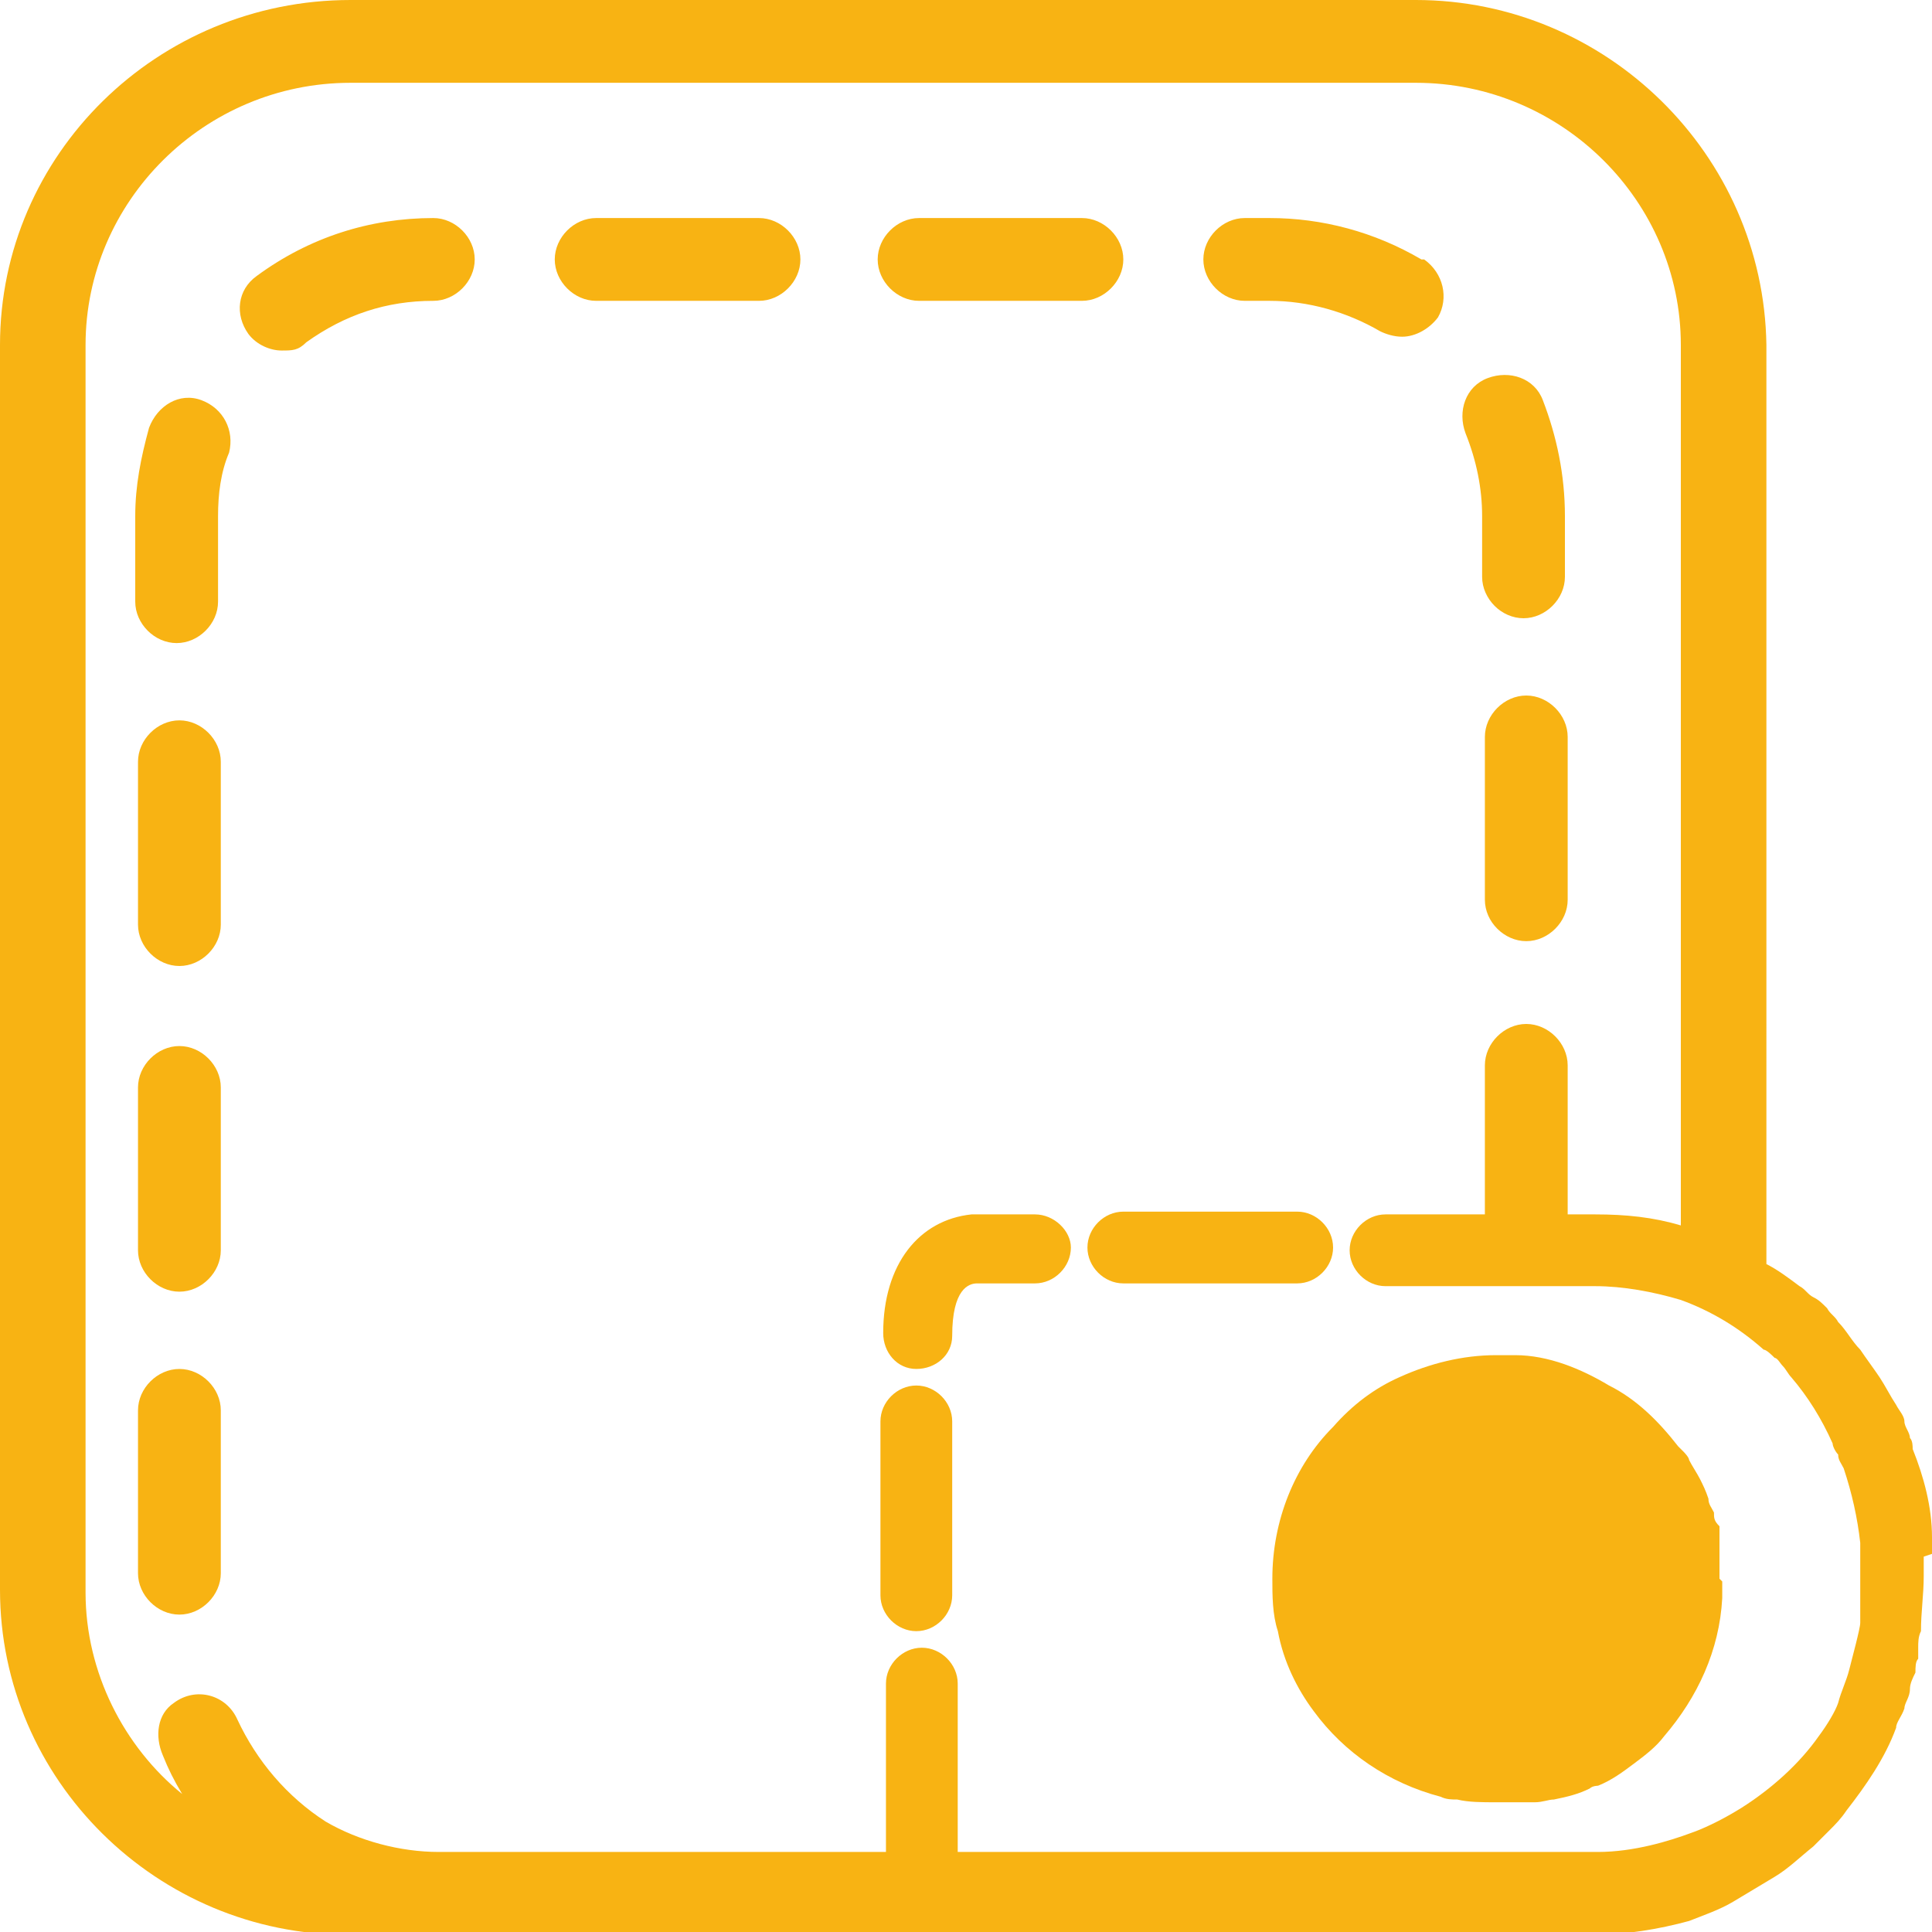
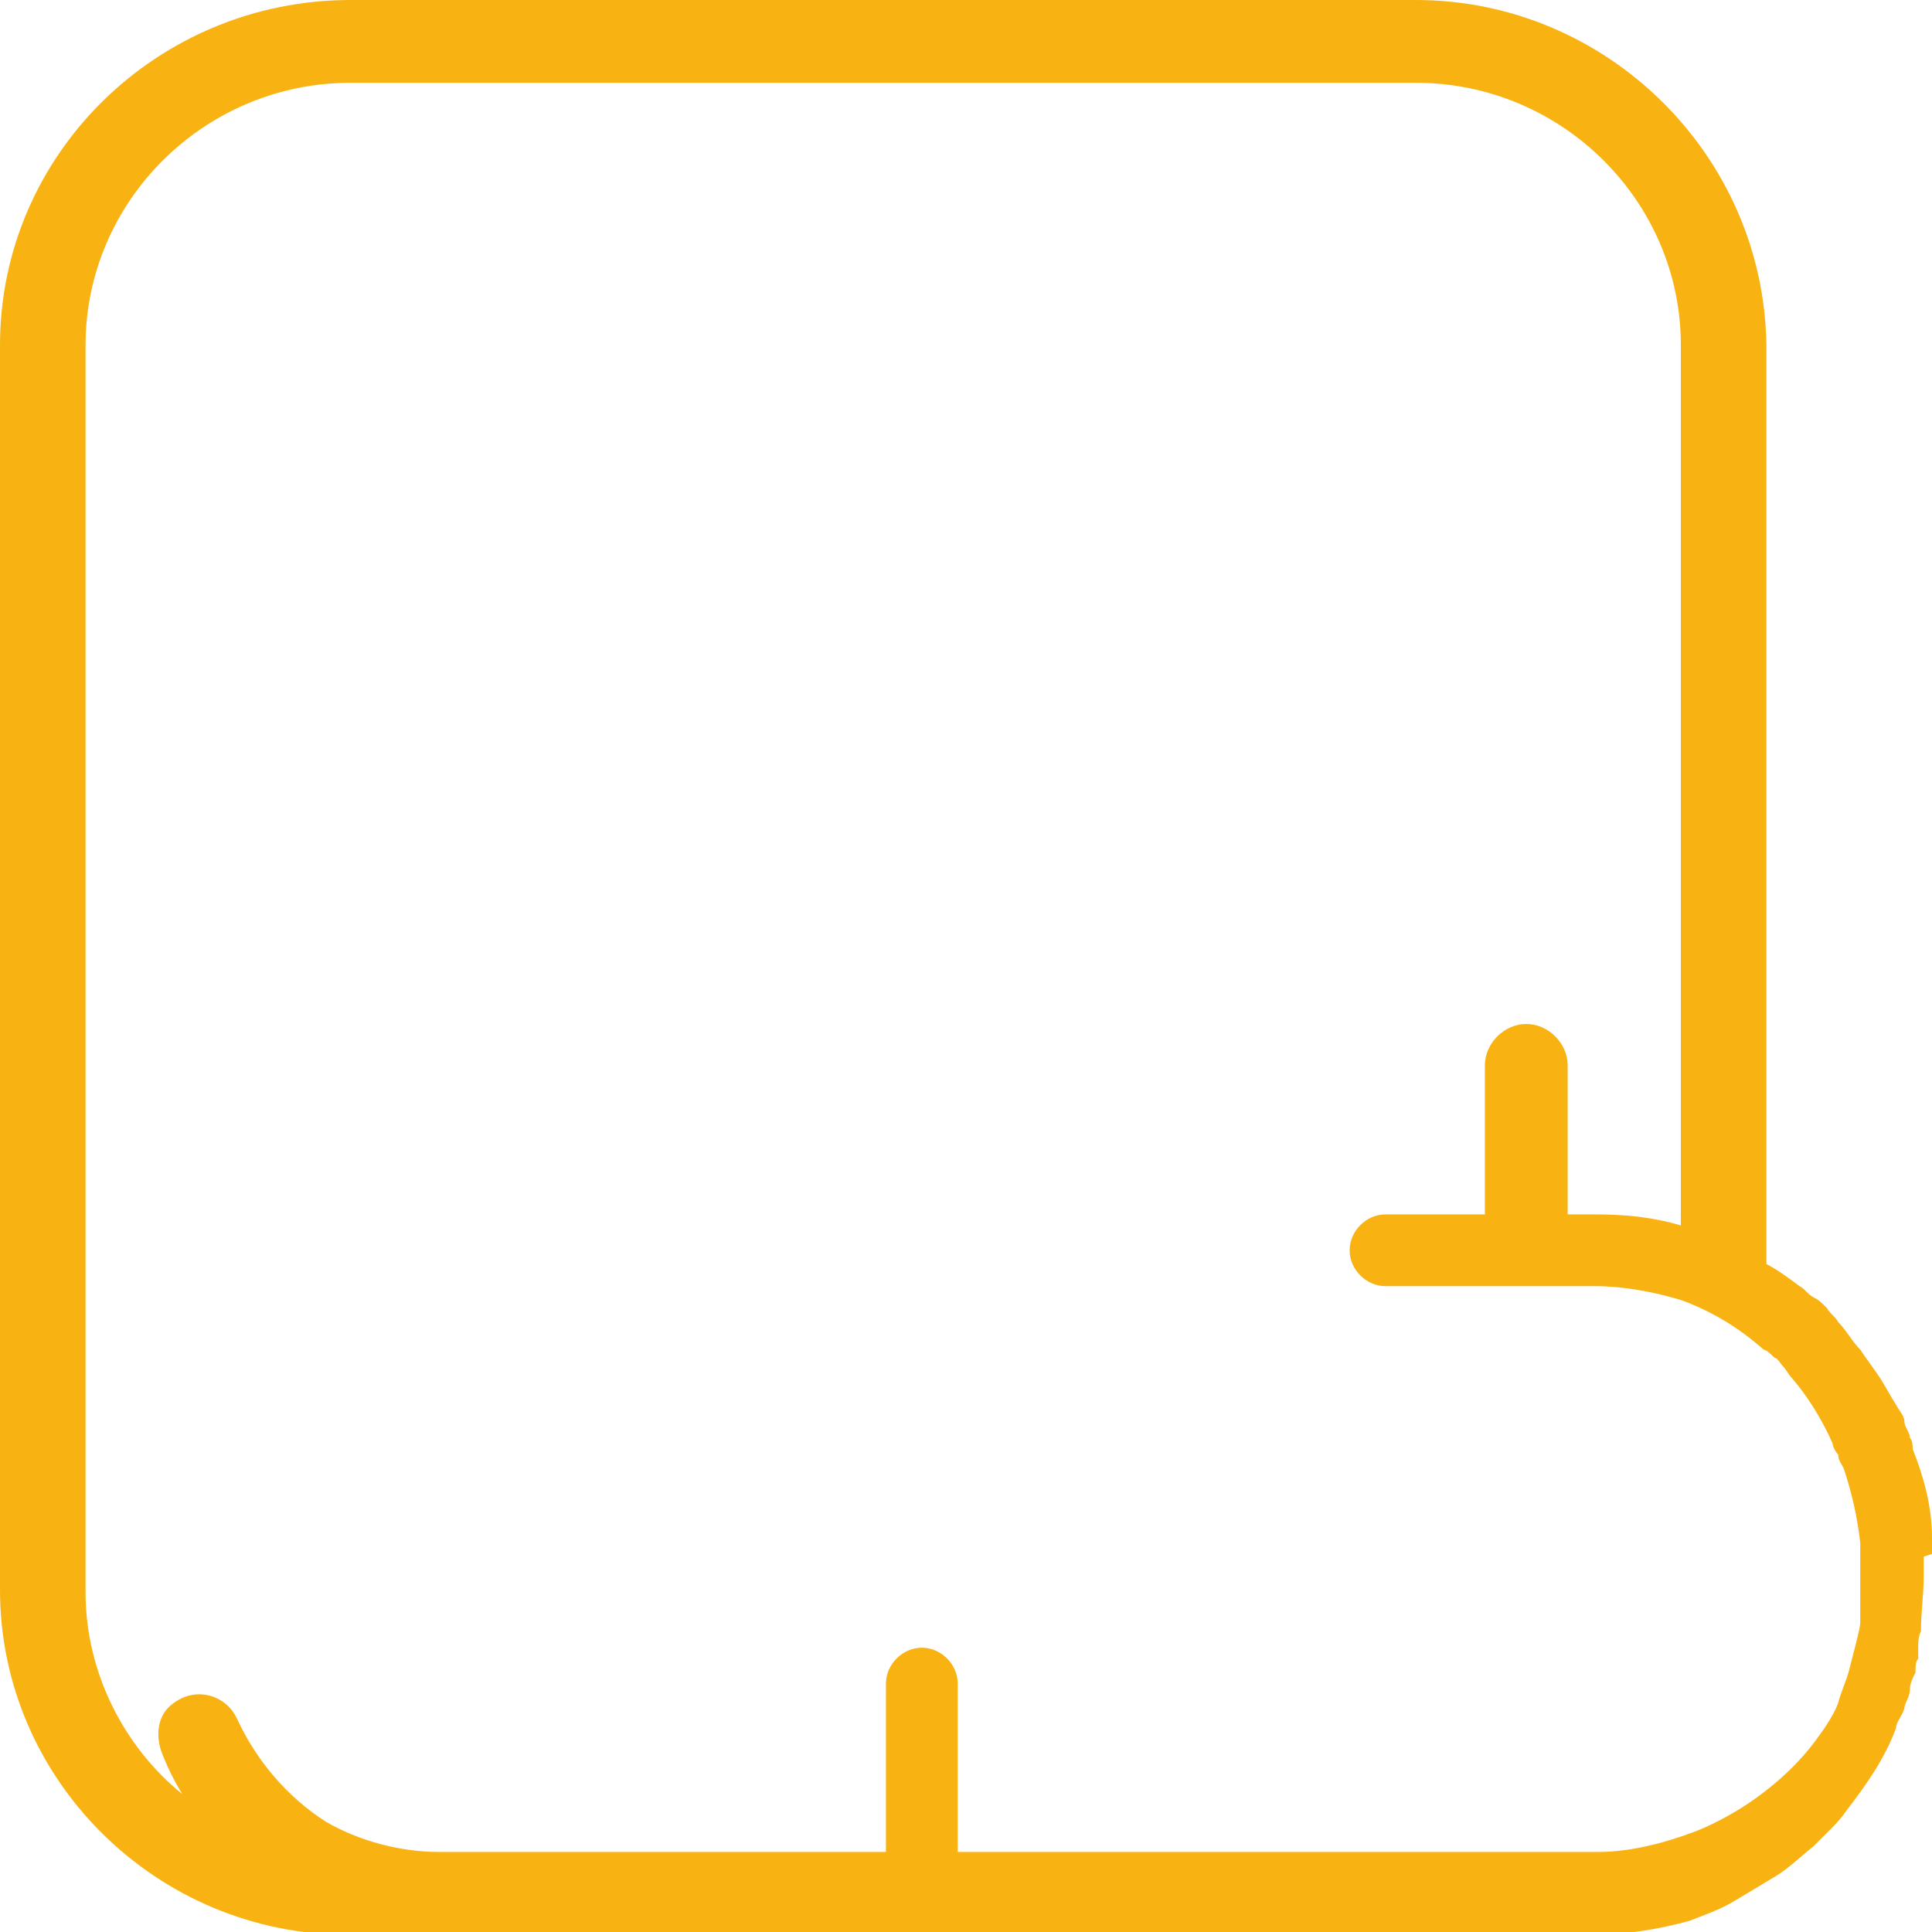
<svg xmlns="http://www.w3.org/2000/svg" id="Capa_1" viewBox="0 0 70 70">
  <defs>
    <style>      .st0 {        fill: #f8b313;      }    </style>
  </defs>
  <g>
-     <path class="st0" d="M41.8,67h-2,11.4s0,0,.1,0h-9.6ZM41.8,67h-2,11.4s0,0,.1,0h-9.6Z" />
+     <path class="st0" d="M41.8,67h-2,11.4s0,0,.1,0h-9.6M41.8,67h-2,11.4s0,0,.1,0h-9.6Z" />
    <path class="st0" d="M70,56.3c0-.2,0-.4,0-.6,0,0,0,0,0,0,0-1.1-.3-2.2-.7-3.2,0-.1,0-.3-.1-.4,0-.2-.2-.4-.2-.6,0-.2-.2-.4-.3-.6-.2-.3-.4-.7-.6-1-.2-.3-.5-.7-.7-1-.3-.3-.5-.7-.8-1-.1-.2-.3-.3-.4-.5-.2-.2-.3-.3-.5-.4-.2-.1-.3-.3-.5-.4-.4-.3-.8-.6-1.2-.8V12.5C63.9,5.6,58.2,0,51.3,0H12.7C5.7,0,0,5.6,0,12.5v45.1c0,6.9,5.7,12.5,12.6,12.5h45.1c1.2,0,2.4-.2,3.5-.5h0c.5-.2,1.1-.4,1.6-.7.5-.3,1-.6,1.5-.9.5-.3.9-.7,1.4-1.1.2-.2.4-.4.6-.6.2-.2.4-.4.6-.7.7-.9,1.4-1.9,1.8-3,0-.2.2-.4.3-.7,0-.2.2-.4.2-.7,0,0,0,0,0,0,0-.2.1-.4.2-.6,0-.2,0-.4.1-.5,0-.1,0-.2,0-.4,0-.2,0-.4.1-.6,0-.7.1-1.3.1-2s0-.5,0-.7h0ZM67.4,58.2c0,.2,0,.4,0,.6,0,.2-.3,1.3-.4,1.7-.1.4-.3.8-.4,1.2-.1.3-.4.8-.7,1.2-.7,1-1.7,1.9-2.8,2.6-.8.5-1.5.8-1.8.9-.8.3-2.1.7-3.4.7h-6.4s0,0-.1,0h-16.7v-6.1c0-.7-.6-1.3-1.3-1.3s-1.3.6-1.3,1.3v6.1H15.9c-1.4,0-2.9-.4-4.1-1.1h0c-1.4-.9-2.5-2.2-3.2-3.7-.4-.9-1.5-1.2-2.3-.6-.6.4-.7,1.2-.4,1.9.2.5.4.9.7,1.4-2.1-1.7-3.5-4.4-3.5-7.3V12.5c0-5.2,4.3-9.5,9.6-9.5h38.6c5.3,0,9.6,4.3,9.6,9.5v31.9c-1-.3-2-.4-3.1-.4h-1v-5.4c0-.8-.7-1.5-1.5-1.5s-1.5.7-1.5,1.5v5.4h-3.6c-.7,0-1.3.6-1.3,1.3s.6,1.3,1.3,1.3h7.6c1,0,2.1.2,3.1.5h0c1.1.4,2.1,1,3,1.8h0c.1,0,.3.2.4.3.1,0,.2.2.3.3.1.1.2.3.3.4.6.7,1.1,1.5,1.5,2.4,0,.1.1.3.2.4,0,.2.1.3.2.5.3.9.5,1.8.6,2.7,0,.3,0,.7,0,1s0,1.1,0,1.2h0Z" />
-     <path class="st0" d="M34.5,51.5v6.3c0,.7-.6,1.3-1.3,1.3s-1.3-.6-1.3-1.3v-6.3c0-.7.6-1.3,1.3-1.3s1.3.6,1.3,1.3Z" />
-     <path class="st0" d="M38.8,45.2c0,.7-.6,1.3-1.3,1.3h-2.1c-.3,0-.9.2-.9,1.9,0,.7-.6,1.2-1.3,1.2h0c-.7,0-1.2-.6-1.2-1.3,0-2.5,1.3-4.1,3.2-4.3h2.3c.7,0,1.3.6,1.3,1.2Z" />
-     <path class="st0" d="M48.3,45.2c0,.7-.6,1.3-1.3,1.3h-6.3c-.7,0-1.3-.6-1.3-1.3s.6-1.3,1.3-1.3h6.3c.7,0,1.3.6,1.3,1.3Z" />
-     <path class="st0" d="M62.4,57.3c0,.2,0,.4,0,.6-.1,1.9-.9,3.6-2.1,5-.3.4-.7.7-1.1,1,0,0,0,0,0,0-.4.3-.8.6-1.3.8,0,0,0,0,0,0,0,0-.2,0-.3.1h0c-.4.2-.8.3-1.3.4-.2,0-.4.1-.7.1-.2,0-.5,0-.8,0-.2,0-.4,0-.6,0-.5,0-1,0-1.4-.1-.2,0-.4,0-.6-.1-1.9-.5-3.5-1.6-4.6-3.1-.6-.8-1.1-1.8-1.3-2.9-.2-.6-.2-1.3-.2-1.9,0-2.1.8-4.1,2.2-5.5.7-.8,1.5-1.4,2.4-1.8,0,0,0,0,0,0,1.1-.5,2.3-.8,3.5-.8s.5,0,.7,0c1.2,0,2.4.5,3.4,1.1,1,.5,1.8,1.3,2.5,2.2,0,0,.1.1.2.2,0,0,.2.2.2.3.1.2.3.5.4.7s.2.4.3.7c0,.2.1.3.2.5,0,.2,0,.3.2.5,0,0,0,.2,0,.2,0,.2,0,.3,0,.5,0,0,0,0,0,0,0,.4,0,.8,0,1.2h0Z" />
  </g>
-   <path class="st0" d="M27.5,7.9h-5.9c-.8,0-1.5.7-1.5,1.5s.7,1.5,1.5,1.5h5.9c.8,0,1.5-.7,1.5-1.5s-.7-1.5-1.5-1.5ZM39.2,7.9h-5.9c-.8,0-1.5.7-1.5,1.5s.7,1.5,1.5,1.5h5.9c.8,0,1.5-.7,1.5-1.5s-.7-1.5-1.5-1.5ZM51.5,9.4c-1.7-1-3.6-1.5-5.5-1.5h-.9c-.8,0-1.5.7-1.5,1.5s.7,1.5,1.5,1.5h.9c1.4,0,2.8.4,4,1.1.2.1.5.2.8.2.5,0,1-.3,1.3-.7.4-.7.2-1.6-.5-2.1ZM15.7,7.9h0c-2.3,0-4.5.7-6.4,2.1-.7.5-.8,1.4-.3,2.1.3.4.8.6,1.2.6s.6,0,.9-.3c1.4-1,2.9-1.5,4.6-1.5.8,0,1.5-.7,1.5-1.5,0-.8-.7-1.5-1.5-1.5ZM55.9,14.5c-.3-.8-1.2-1.1-2-.8-.8.3-1.1,1.2-.8,2,.4,1,.6,2,.6,3v2.2c0,.8.7,1.5,1.5,1.5s1.5-.7,1.5-1.5v-2.2c0-1.5-.3-2.9-.8-4.2ZM7.3,14.5c-.8-.3-1.6.2-1.9,1-.3,1.1-.5,2.1-.5,3.2v3.1c0,.8.7,1.5,1.5,1.5s1.5-.7,1.5-1.5v-3.1c0-.8.1-1.6.4-2.3.2-.8-.2-1.6-1-1.9ZM55.3,25.2c-.8,0-1.5.7-1.5,1.5v5.9c0,.8.7,1.5,1.5,1.5s1.5-.7,1.5-1.5v-5.9c0-.8-.7-1.5-1.5-1.5ZM6.5,26.1c-.8,0-1.5.7-1.5,1.5v5.9c0,.8.7,1.5,1.5,1.5s1.5-.7,1.5-1.5v-5.9c0-.8-.7-1.5-1.5-1.5ZM6.5,37.9c-.8,0-1.5.7-1.5,1.5v5.9c0,.8.7,1.5,1.5,1.5s1.5-.7,1.5-1.5v-5.9c0-.8-.7-1.5-1.5-1.5ZM6.5,49.6c-.8,0-1.5.7-1.5,1.5v5.9c0,.8.7,1.5,1.5,1.5s1.5-.7,1.5-1.5v-5.9c0-.8-.7-1.5-1.5-1.5Z" />
</svg>